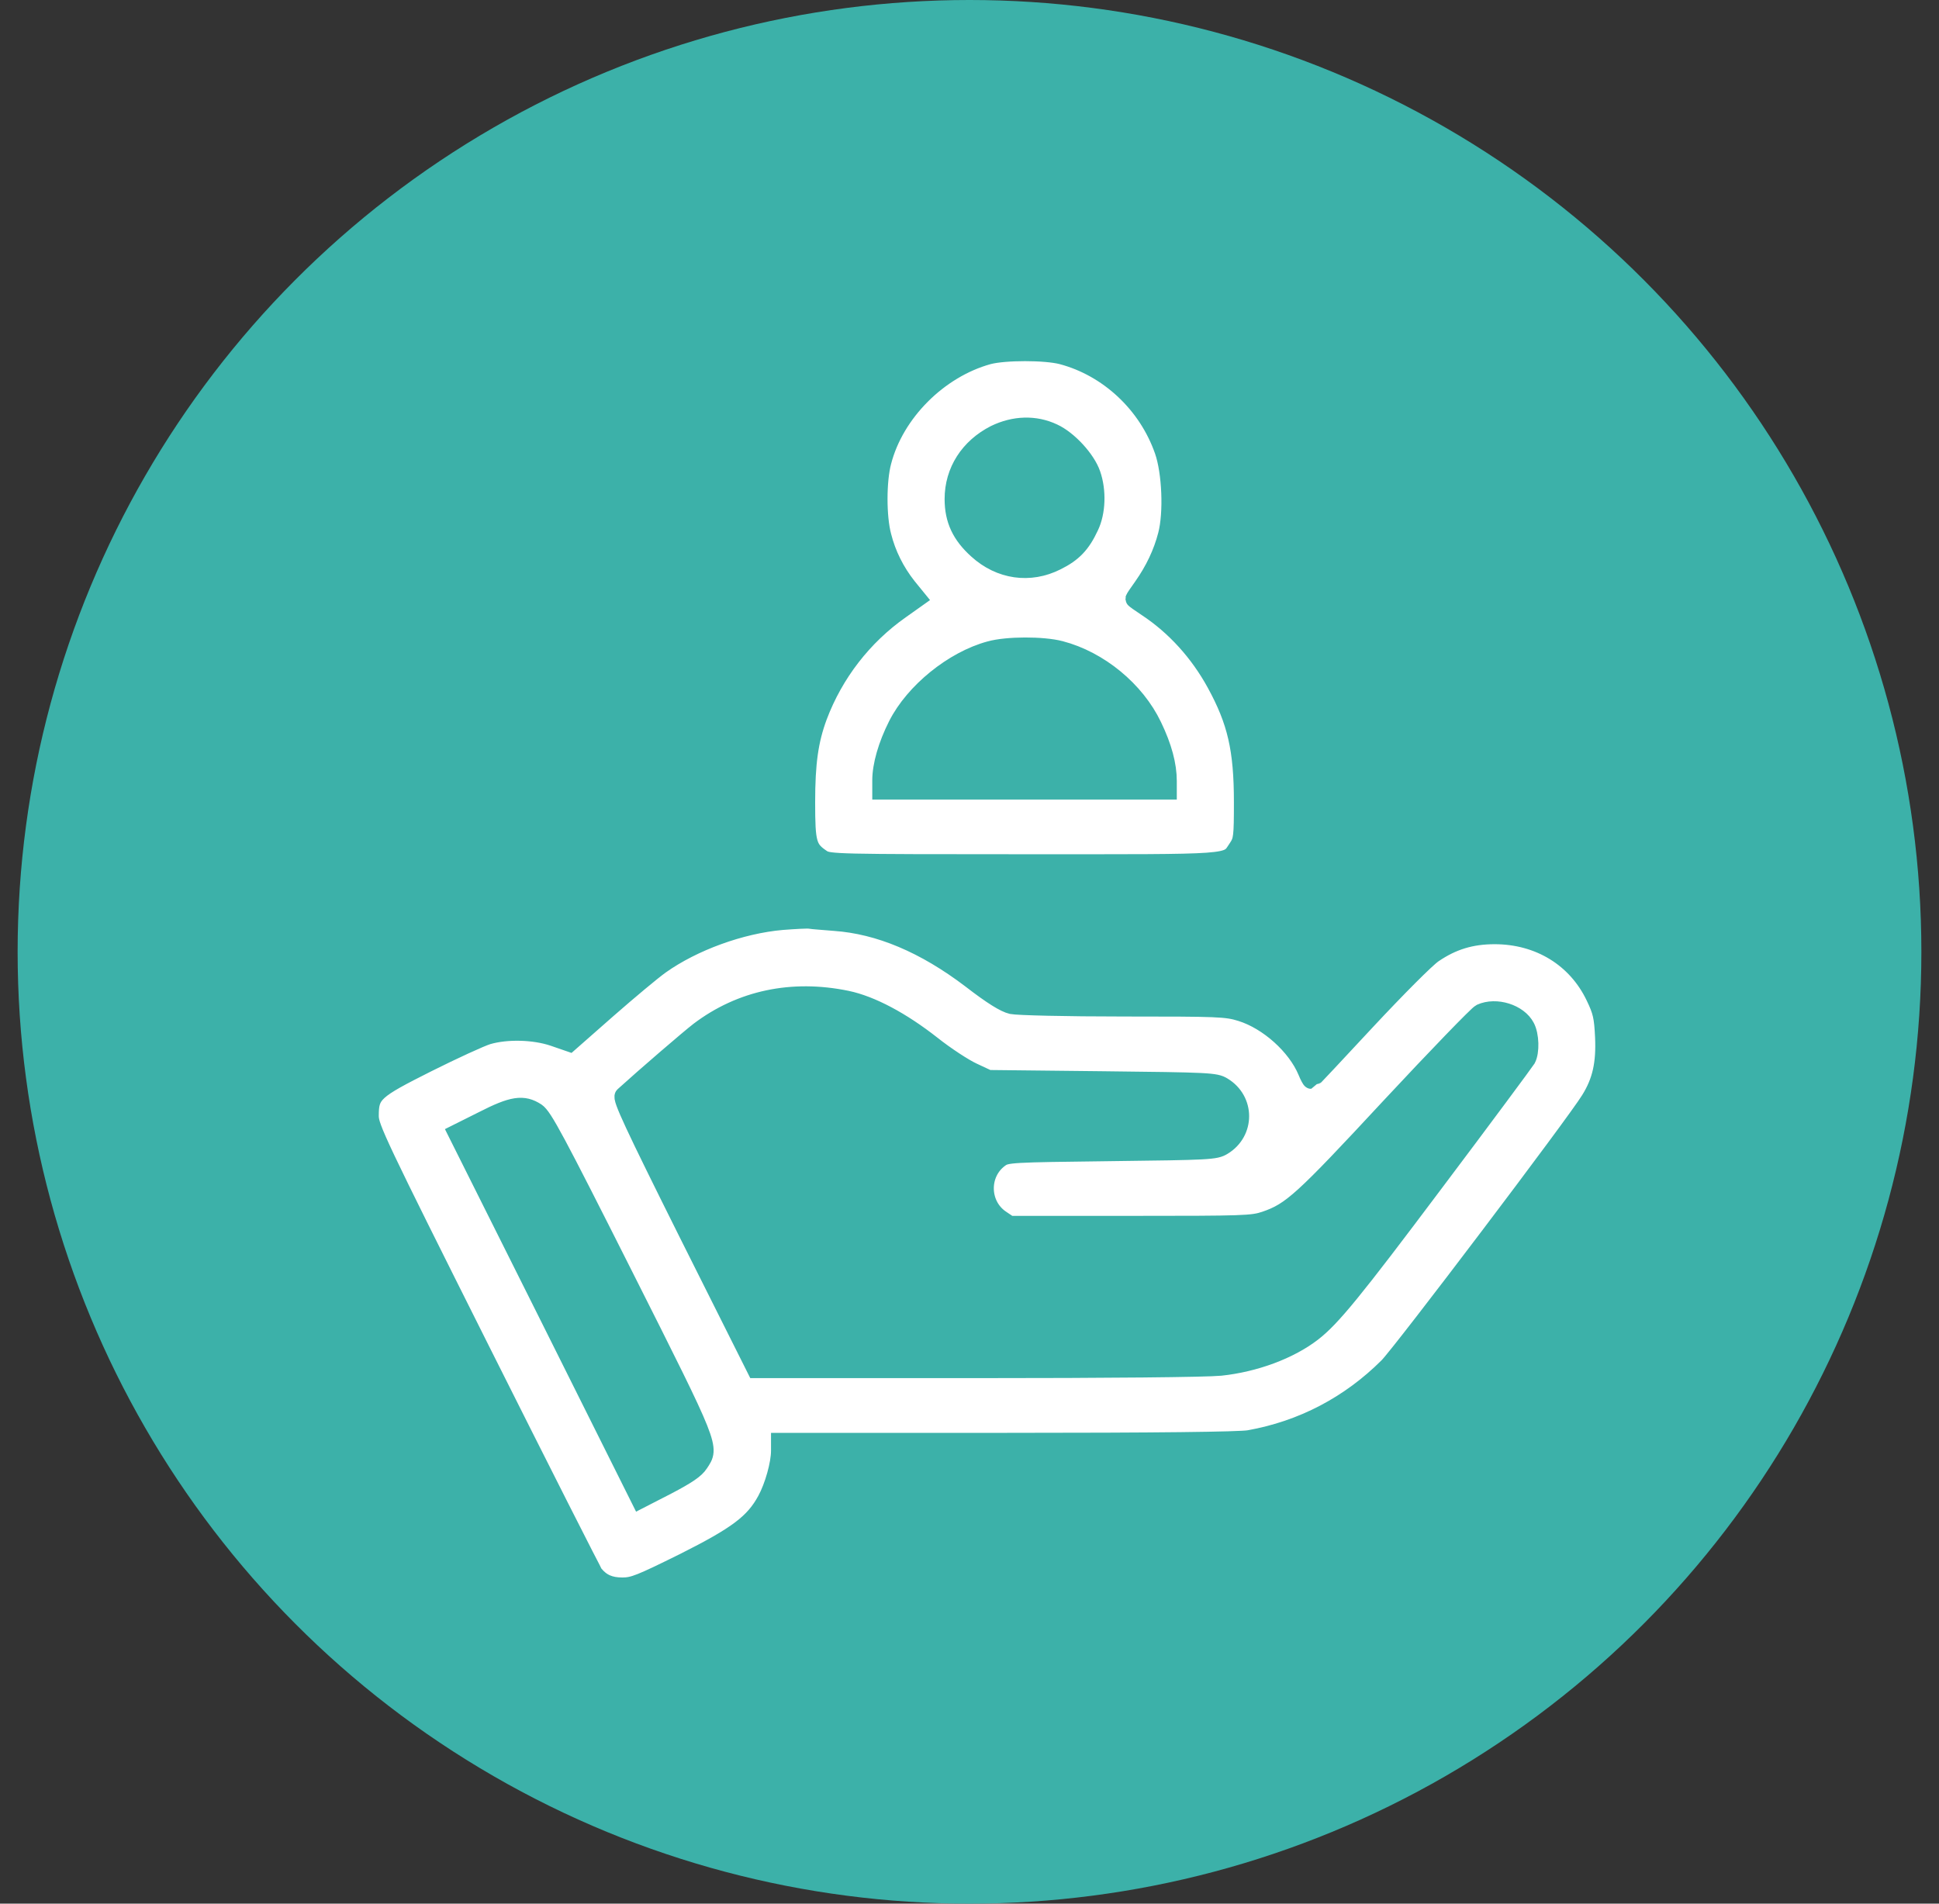
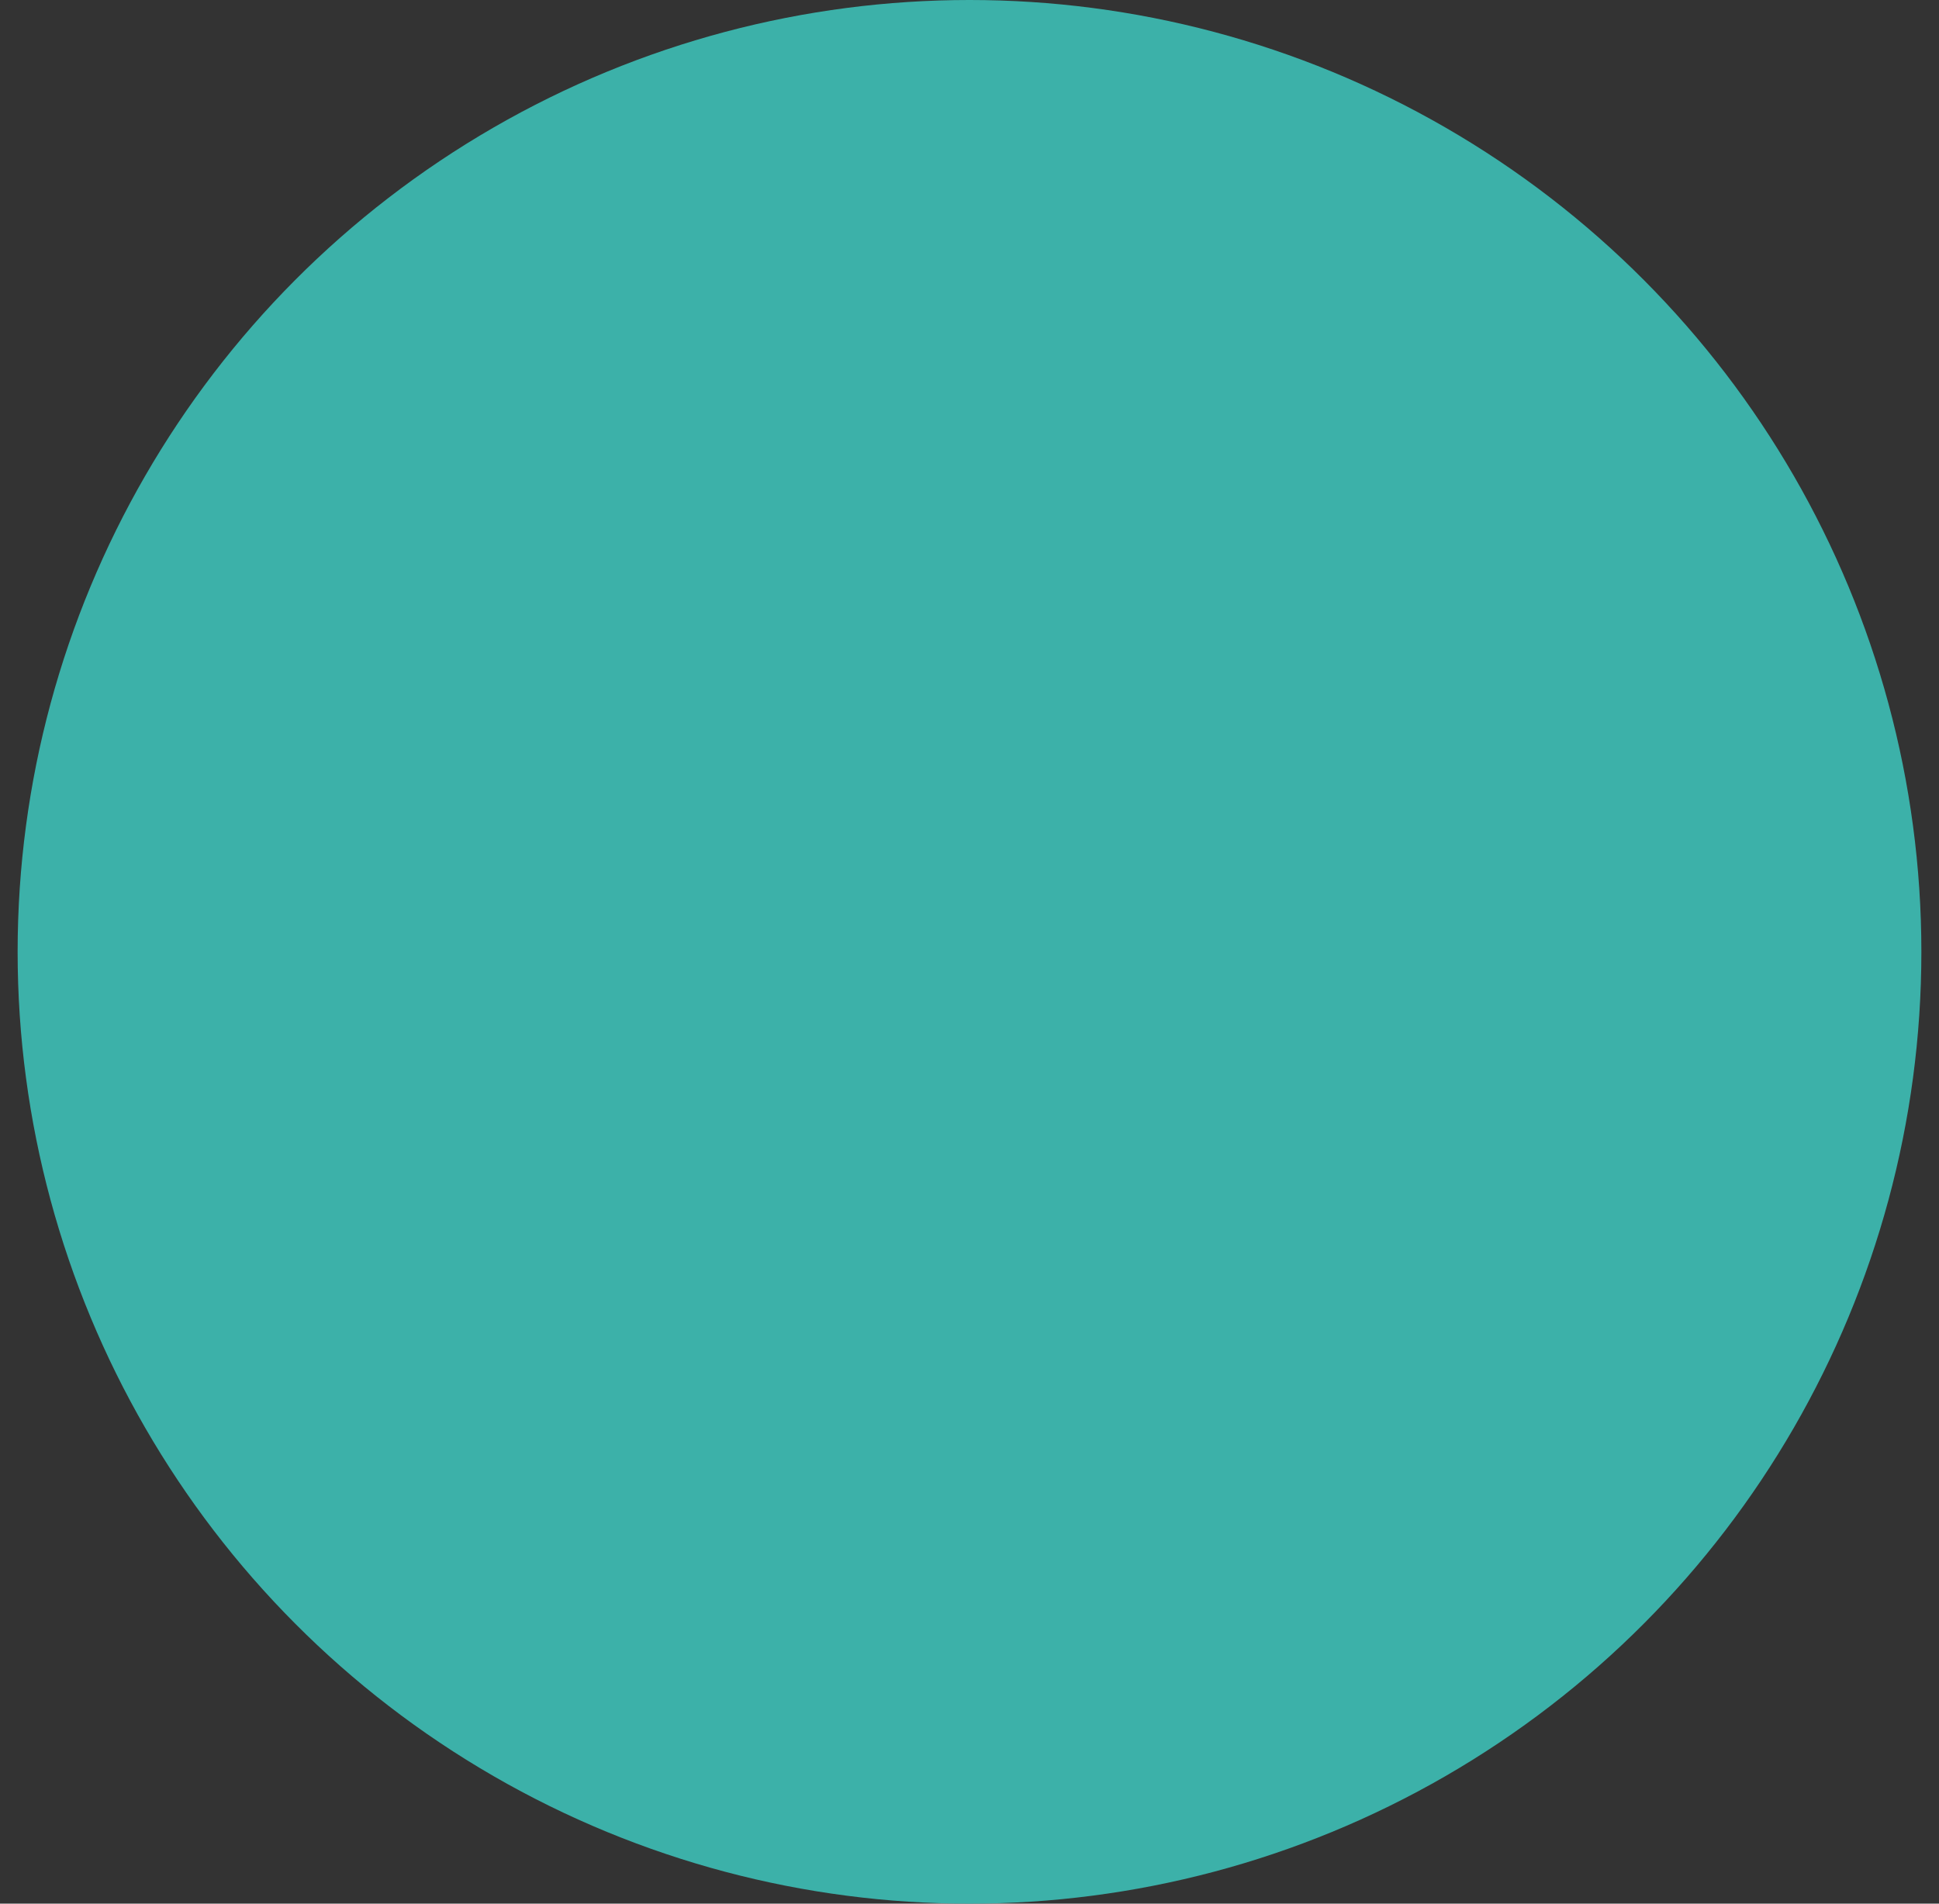
<svg xmlns="http://www.w3.org/2000/svg" width="55" height="54" viewBox="0 0 55 54" fill="none">
  <rect x="0" y="0" width="55" height="54" fill="#333333" stroke="none" />
  <circle cx="27.5" cy="27" r="27" fill="#3CB1A9" />
-   <path d="M28.035 10.087C26.626 10.476 25.389 11.714 25.033 13.102C24.889 13.643 24.889 14.662 25.033 15.202C25.163 15.722 25.409 16.214 25.751 16.645L26.018 16.973L25.546 17.308C24.486 18.054 23.672 19.107 23.214 20.324C22.961 21.008 22.872 21.644 22.872 22.759C22.872 23.935 22.913 24.078 23.323 24.352C23.515 24.475 23.747 24.482 29.047 24.482C35.161 24.482 34.778 24.509 35.099 24.044C35.236 23.839 35.25 23.743 35.25 22.759C35.25 21.254 35.065 20.461 34.477 19.387C33.998 18.512 33.328 17.773 32.535 17.247C32.337 17.117 32.172 17 32.172 16.987C32.172 16.973 32.275 16.816 32.405 16.638C32.733 16.173 32.966 15.681 33.096 15.175C33.26 14.552 33.212 13.396 33 12.788C32.542 11.468 31.434 10.435 30.121 10.087C29.649 9.964 28.5 9.964 28.035 10.087ZM29.881 12.268C30.312 12.466 30.825 13.027 30.969 13.451C31.133 13.923 31.112 14.532 30.914 14.942C30.682 15.441 30.442 15.694 29.97 15.927C29.211 16.31 28.363 16.187 27.721 15.605C27.249 15.181 27.044 14.744 27.044 14.156C27.044 13.362 27.481 12.685 28.22 12.309C28.767 12.043 29.362 12.022 29.881 12.268ZM30.08 18.43C31.181 18.717 32.22 19.572 32.706 20.591C32.993 21.186 33.13 21.699 33.13 22.157V22.43H29.061H24.992V22.136C24.992 21.712 25.156 21.138 25.443 20.57C25.922 19.62 27.037 18.717 28.076 18.437C28.569 18.3 29.581 18.3 30.08 18.43Z" fill="white" stroke="#3CB1A9" stroke-width="0.5" />
-   <path d="M22.188 26.13C21.012 26.233 19.665 26.725 18.741 27.381C18.509 27.546 17.839 28.106 17.237 28.633L16.156 29.584L15.698 29.426C15.151 29.241 14.378 29.221 13.838 29.378C13.633 29.44 12.86 29.796 12.122 30.165C10.597 30.931 10.494 31.026 10.494 31.656C10.494 31.977 10.713 32.442 13.64 38.282C15.37 41.729 16.82 44.601 16.868 44.656C17.066 44.895 17.299 44.998 17.654 44.998C17.969 44.998 18.167 44.916 19.398 44.307C20.909 43.548 21.381 43.192 21.73 42.55C21.942 42.16 22.12 41.524 22.12 41.154V40.895H28.569C32.802 40.895 35.161 40.867 35.428 40.819C36.932 40.553 38.279 39.848 39.367 38.761C39.75 38.378 44.701 31.84 45.09 31.197C45.419 30.671 45.528 30.165 45.494 29.413C45.467 28.845 45.432 28.688 45.234 28.277C44.714 27.183 43.654 26.534 42.396 26.534C41.726 26.534 41.199 26.698 40.666 27.06C40.468 27.19 39.613 28.052 38.758 28.968C37.91 29.884 37.199 30.637 37.192 30.637C37.178 30.637 37.117 30.527 37.062 30.39C36.761 29.672 35.968 28.961 35.202 28.722C34.785 28.592 34.566 28.585 31.872 28.585C30.21 28.585 28.869 28.551 28.698 28.517C28.493 28.469 28.138 28.25 27.536 27.785C26.223 26.787 24.937 26.246 23.672 26.157C23.364 26.13 23.05 26.11 22.974 26.096C22.899 26.082 22.544 26.103 22.188 26.13ZM24.021 28.352C24.712 28.496 25.573 28.954 26.435 29.631C26.831 29.946 27.358 30.288 27.597 30.397L28.035 30.602L31.249 30.637C34.306 30.671 34.477 30.678 34.689 30.808C35.346 31.204 35.346 32.121 34.689 32.517C34.477 32.647 34.306 32.654 31.509 32.688C28.657 32.722 28.548 32.729 28.363 32.866C27.782 33.29 27.803 34.186 28.404 34.583L28.637 34.74H32.07C35.291 34.74 35.523 34.733 35.886 34.61C36.624 34.357 36.939 34.07 39.428 31.389C40.755 29.966 41.911 28.77 41.999 28.729C42.437 28.53 43.08 28.735 43.285 29.132C43.408 29.365 43.422 29.837 43.312 30.042C43.265 30.117 42.088 31.71 40.687 33.57C38.389 36.634 37.773 37.386 37.233 37.803C36.577 38.309 35.592 38.672 34.621 38.775C34.203 38.816 31.475 38.843 27.686 38.843H21.436L19.514 35.007C17.955 31.881 17.613 31.149 17.688 31.081C18.297 30.527 19.562 29.44 19.822 29.241C21.012 28.339 22.468 28.031 24.021 28.352ZM15.22 31.539C15.418 31.676 15.753 32.298 17.723 36.21C20.191 41.113 20.157 41.045 19.842 41.517C19.733 41.688 19.487 41.852 18.926 42.146L18.153 42.543L15.555 37.338L12.956 32.141L13.694 31.772C14.536 31.341 14.843 31.293 15.22 31.539Z" fill="white" stroke="#3CB1A9" stroke-width="0.5" />
</svg>